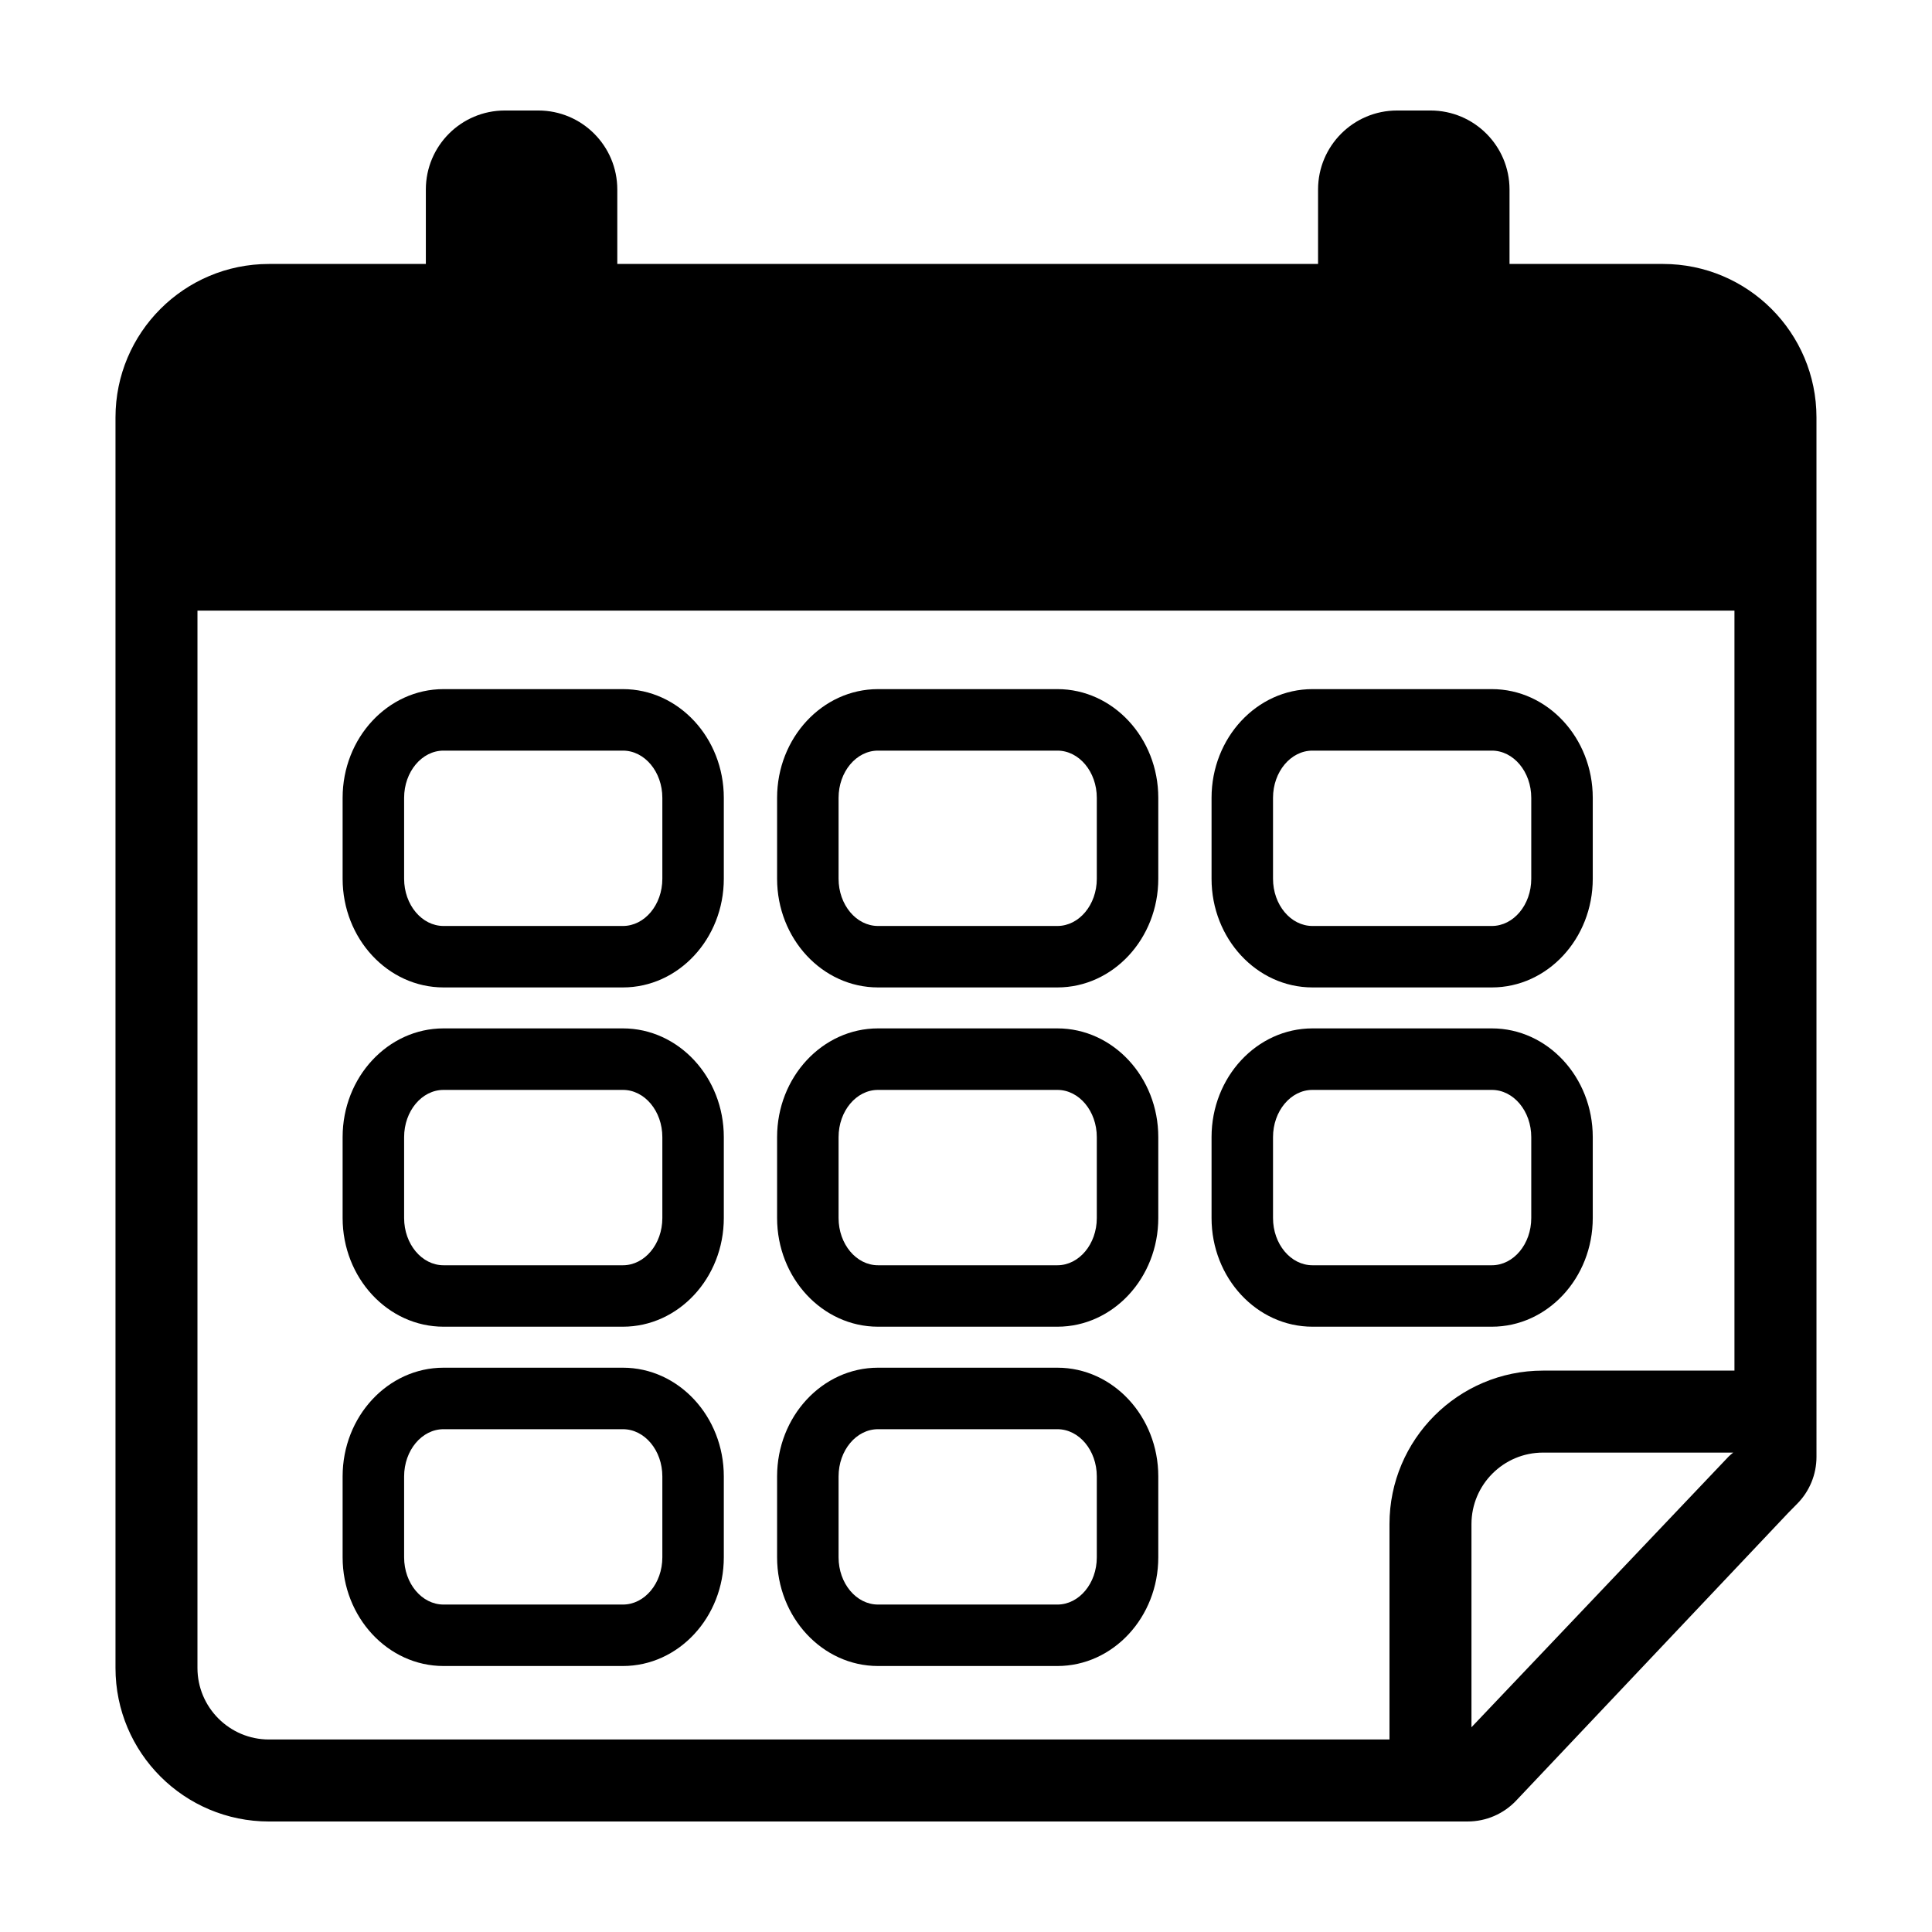
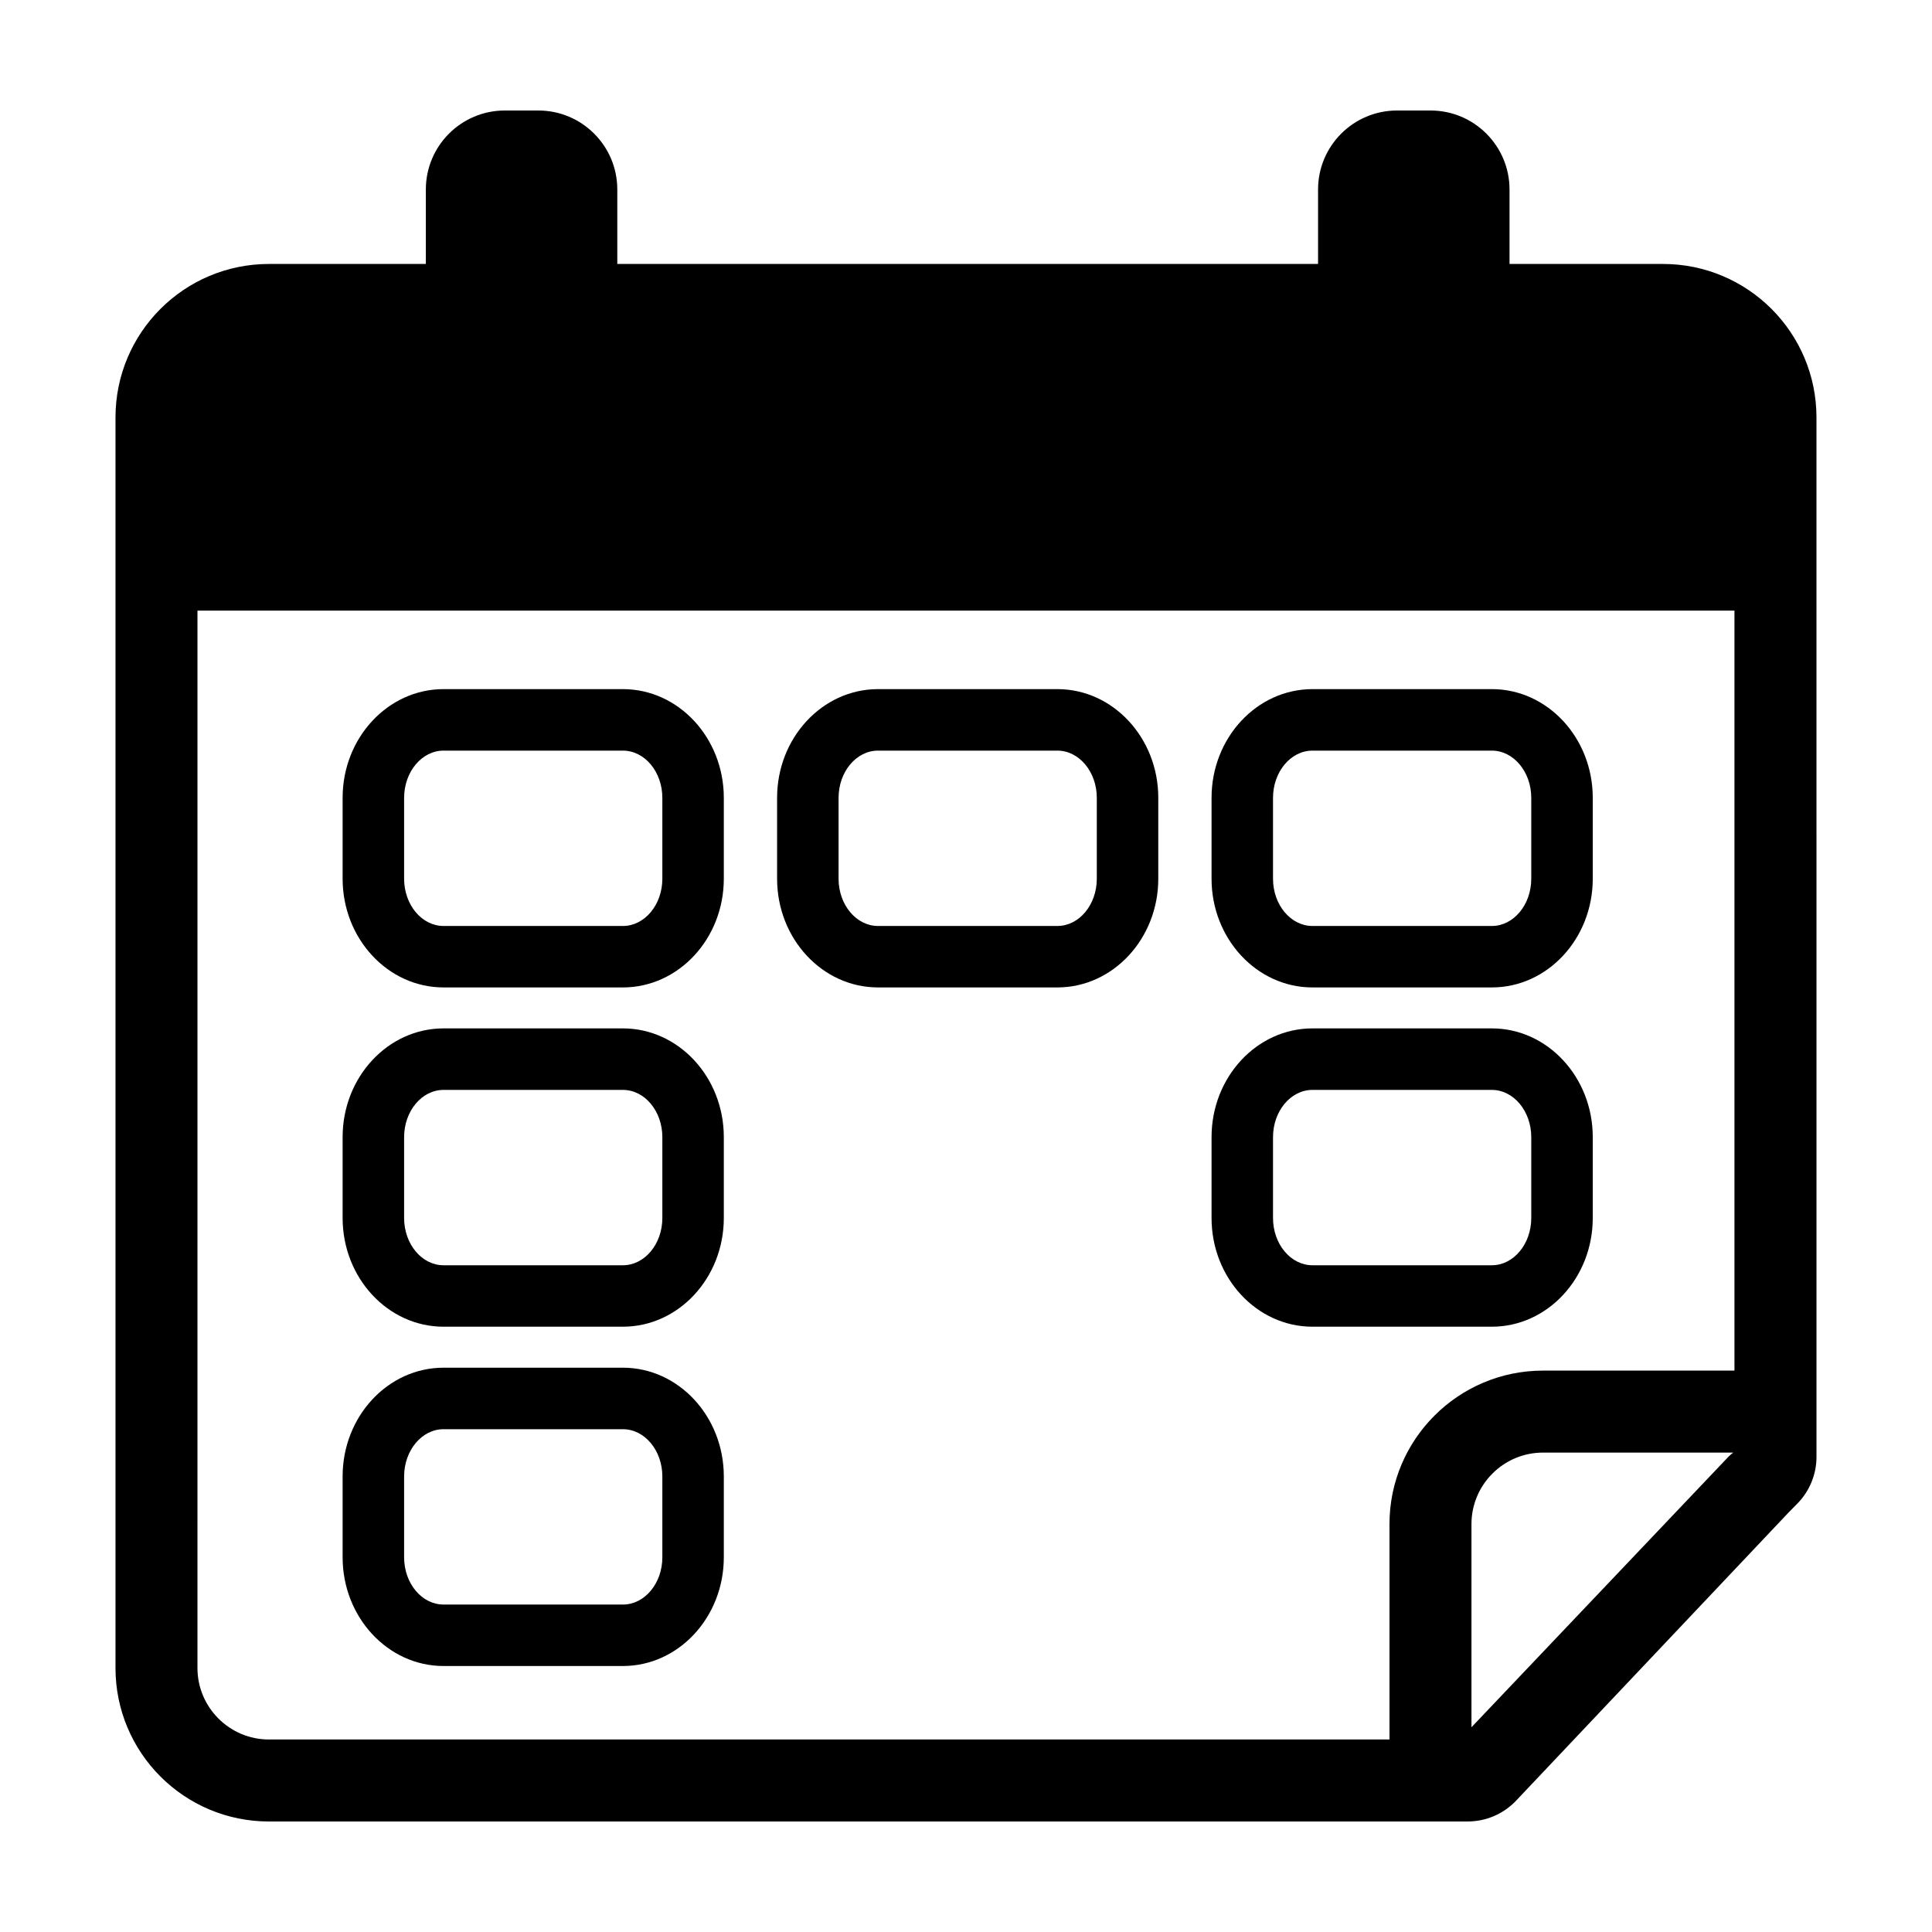
<svg xmlns="http://www.w3.org/2000/svg" fill="#000000" width="800px" height="800px" version="1.1" viewBox="144 144 512 512">
  <g>
    <path d="m215.29 626.71h317.66c4.863 0 9.512-2 12.852-5.535l72.066-76.215c0.562-0.594 1.414-1.457 2.344-2.383 3.316-3.309 5.176-7.812 5.176-12.5l-0.004-275.45c0-22.465-18.211-40.676-40.676-40.676h-40.668v-19.73c0-11.562-9.375-20.938-20.938-20.938h-8.867c-11.562 0-20.934 9.375-20.934 20.938v19.73h-185.71v-19.73c0-11.562-9.371-20.938-20.934-20.938h-8.867c-11.562 0-20.934 9.371-20.934 20.934v19.734h-41.574c-22.465 0-40.672 18.211-40.672 40.672v331.41c0 22.469 18.211 40.68 40.684 40.68zm386.82-96.715-68.156 71.742v-53.832c0-10.449 8.504-18.953 18.953-18.953h50.422c-0.418 0.328-0.84 0.648-1.219 1.043zm-405.79-224.17h407.33v201.4h-50.746c-22.43 0-40.676 18.246-40.676 40.676v57.082h-296.95c-10.449 0-18.949-8.504-18.949-18.953l0.004-280.21z" />
    <path d="m261.54 405.68h47.535c14.746 0 26.742-12.922 26.742-28.809v-21.438c0-15.887-11.996-28.809-26.742-28.809h-47.535c-14.746 0-26.742 12.922-26.742 28.809v21.438c0.004 15.887 12 28.809 26.742 28.809zm-10.445-50.242c0-6.902 4.691-12.516 10.449-12.516h47.535c5.758 0 10.449 5.613 10.449 12.516v21.438c0 6.902-4.691 12.516-10.449 12.516h-47.535c-5.758 0-10.449-5.613-10.449-12.516z" />
    <path d="m376.68 405.68h47.535c14.746 0 26.742-12.922 26.742-28.809v-21.438c0-15.887-11.996-28.809-26.742-28.809h-47.535c-14.746 0-26.742 12.922-26.742 28.809v21.438c0 15.887 12 28.809 26.742 28.809zm-10.449-50.242c0-6.902 4.691-12.516 10.449-12.516h47.535c5.758 0 10.449 5.613 10.449 12.516v21.438c0 6.902-4.691 12.516-10.449 12.516h-47.535c-5.758 0-10.449-5.613-10.449-12.516z" />
    <path d="m491.82 405.68h47.535c14.746 0 26.742-12.922 26.742-28.809v-21.438c0-15.887-11.996-28.809-26.742-28.809h-47.535c-14.75 0-26.746 12.922-26.746 28.809v21.438c-0.004 15.887 11.992 28.809 26.746 28.809zm-10.457-50.242c0-6.902 4.691-12.516 10.453-12.516h47.535c5.758 0 10.449 5.613 10.449 12.516v21.438c0 6.902-4.691 12.516-10.449 12.516h-47.535c-5.762 0-10.453-5.613-10.453-12.516z" />
    <path d="m261.54 495.59h47.535c14.746 0 26.742-12.922 26.742-28.809v-21.438c0-15.887-11.996-28.809-26.742-28.809h-47.535c-14.746 0-26.742 12.922-26.742 28.809v21.438c0.004 15.887 12 28.809 26.742 28.809zm-10.445-50.238c0-6.902 4.691-12.516 10.449-12.516h47.535c5.758 0 10.449 5.613 10.449 12.516v21.438c0 6.902-4.691 12.516-10.449 12.516h-47.535c-5.758 0-10.449-5.613-10.449-12.516z" />
-     <path d="m376.68 495.59h47.535c14.746 0 26.742-12.922 26.742-28.809v-21.438c0-15.887-11.996-28.809-26.742-28.809h-47.535c-14.746 0-26.742 12.922-26.742 28.809v21.438c0 15.887 12 28.809 26.742 28.809zm-10.449-50.238c0-6.902 4.691-12.516 10.449-12.516h47.535c5.758 0 10.449 5.613 10.449 12.516v21.438c0 6.902-4.691 12.516-10.449 12.516h-47.535c-5.758 0-10.449-5.613-10.449-12.516z" />
    <path d="m491.82 495.59h47.535c14.746 0 26.742-12.922 26.742-28.809v-21.438c0-15.887-11.996-28.809-26.742-28.809h-47.535c-14.75 0-26.746 12.922-26.746 28.809v21.438c-0.004 15.887 11.992 28.809 26.746 28.809zm-10.457-50.238c0-6.902 4.691-12.516 10.453-12.516h47.535c5.758 0 10.449 5.613 10.449 12.516v21.438c0 6.902-4.691 12.516-10.449 12.516h-47.535c-5.762 0-10.453-5.613-10.453-12.516z" />
    <path d="m261.54 585.51h47.535c14.746 0 26.742-12.922 26.742-28.809v-21.438c0-15.887-11.996-28.809-26.742-28.809h-47.535c-14.746 0-26.742 12.922-26.742 28.809v21.438c0.004 15.883 12 28.809 26.742 28.809zm-10.445-50.242c0-6.902 4.691-12.516 10.449-12.516h47.535c5.758 0 10.449 5.613 10.449 12.516v21.438c0 6.902-4.691 12.516-10.449 12.516h-47.535c-5.758 0-10.449-5.613-10.449-12.516z" />
-     <path d="m376.68 585.51h47.535c14.746 0 26.742-12.922 26.742-28.809v-21.438c0-15.887-11.996-28.809-26.742-28.809h-47.535c-14.746 0-26.742 12.922-26.742 28.809v21.438c0 15.883 12 28.809 26.742 28.809zm-10.449-50.242c0-6.902 4.691-12.516 10.449-12.516h47.535c5.758 0 10.449 5.613 10.449 12.516v21.438c0 6.902-4.691 12.516-10.449 12.516h-47.535c-5.758 0-10.449-5.613-10.449-12.516z" />
  </g>
</svg>